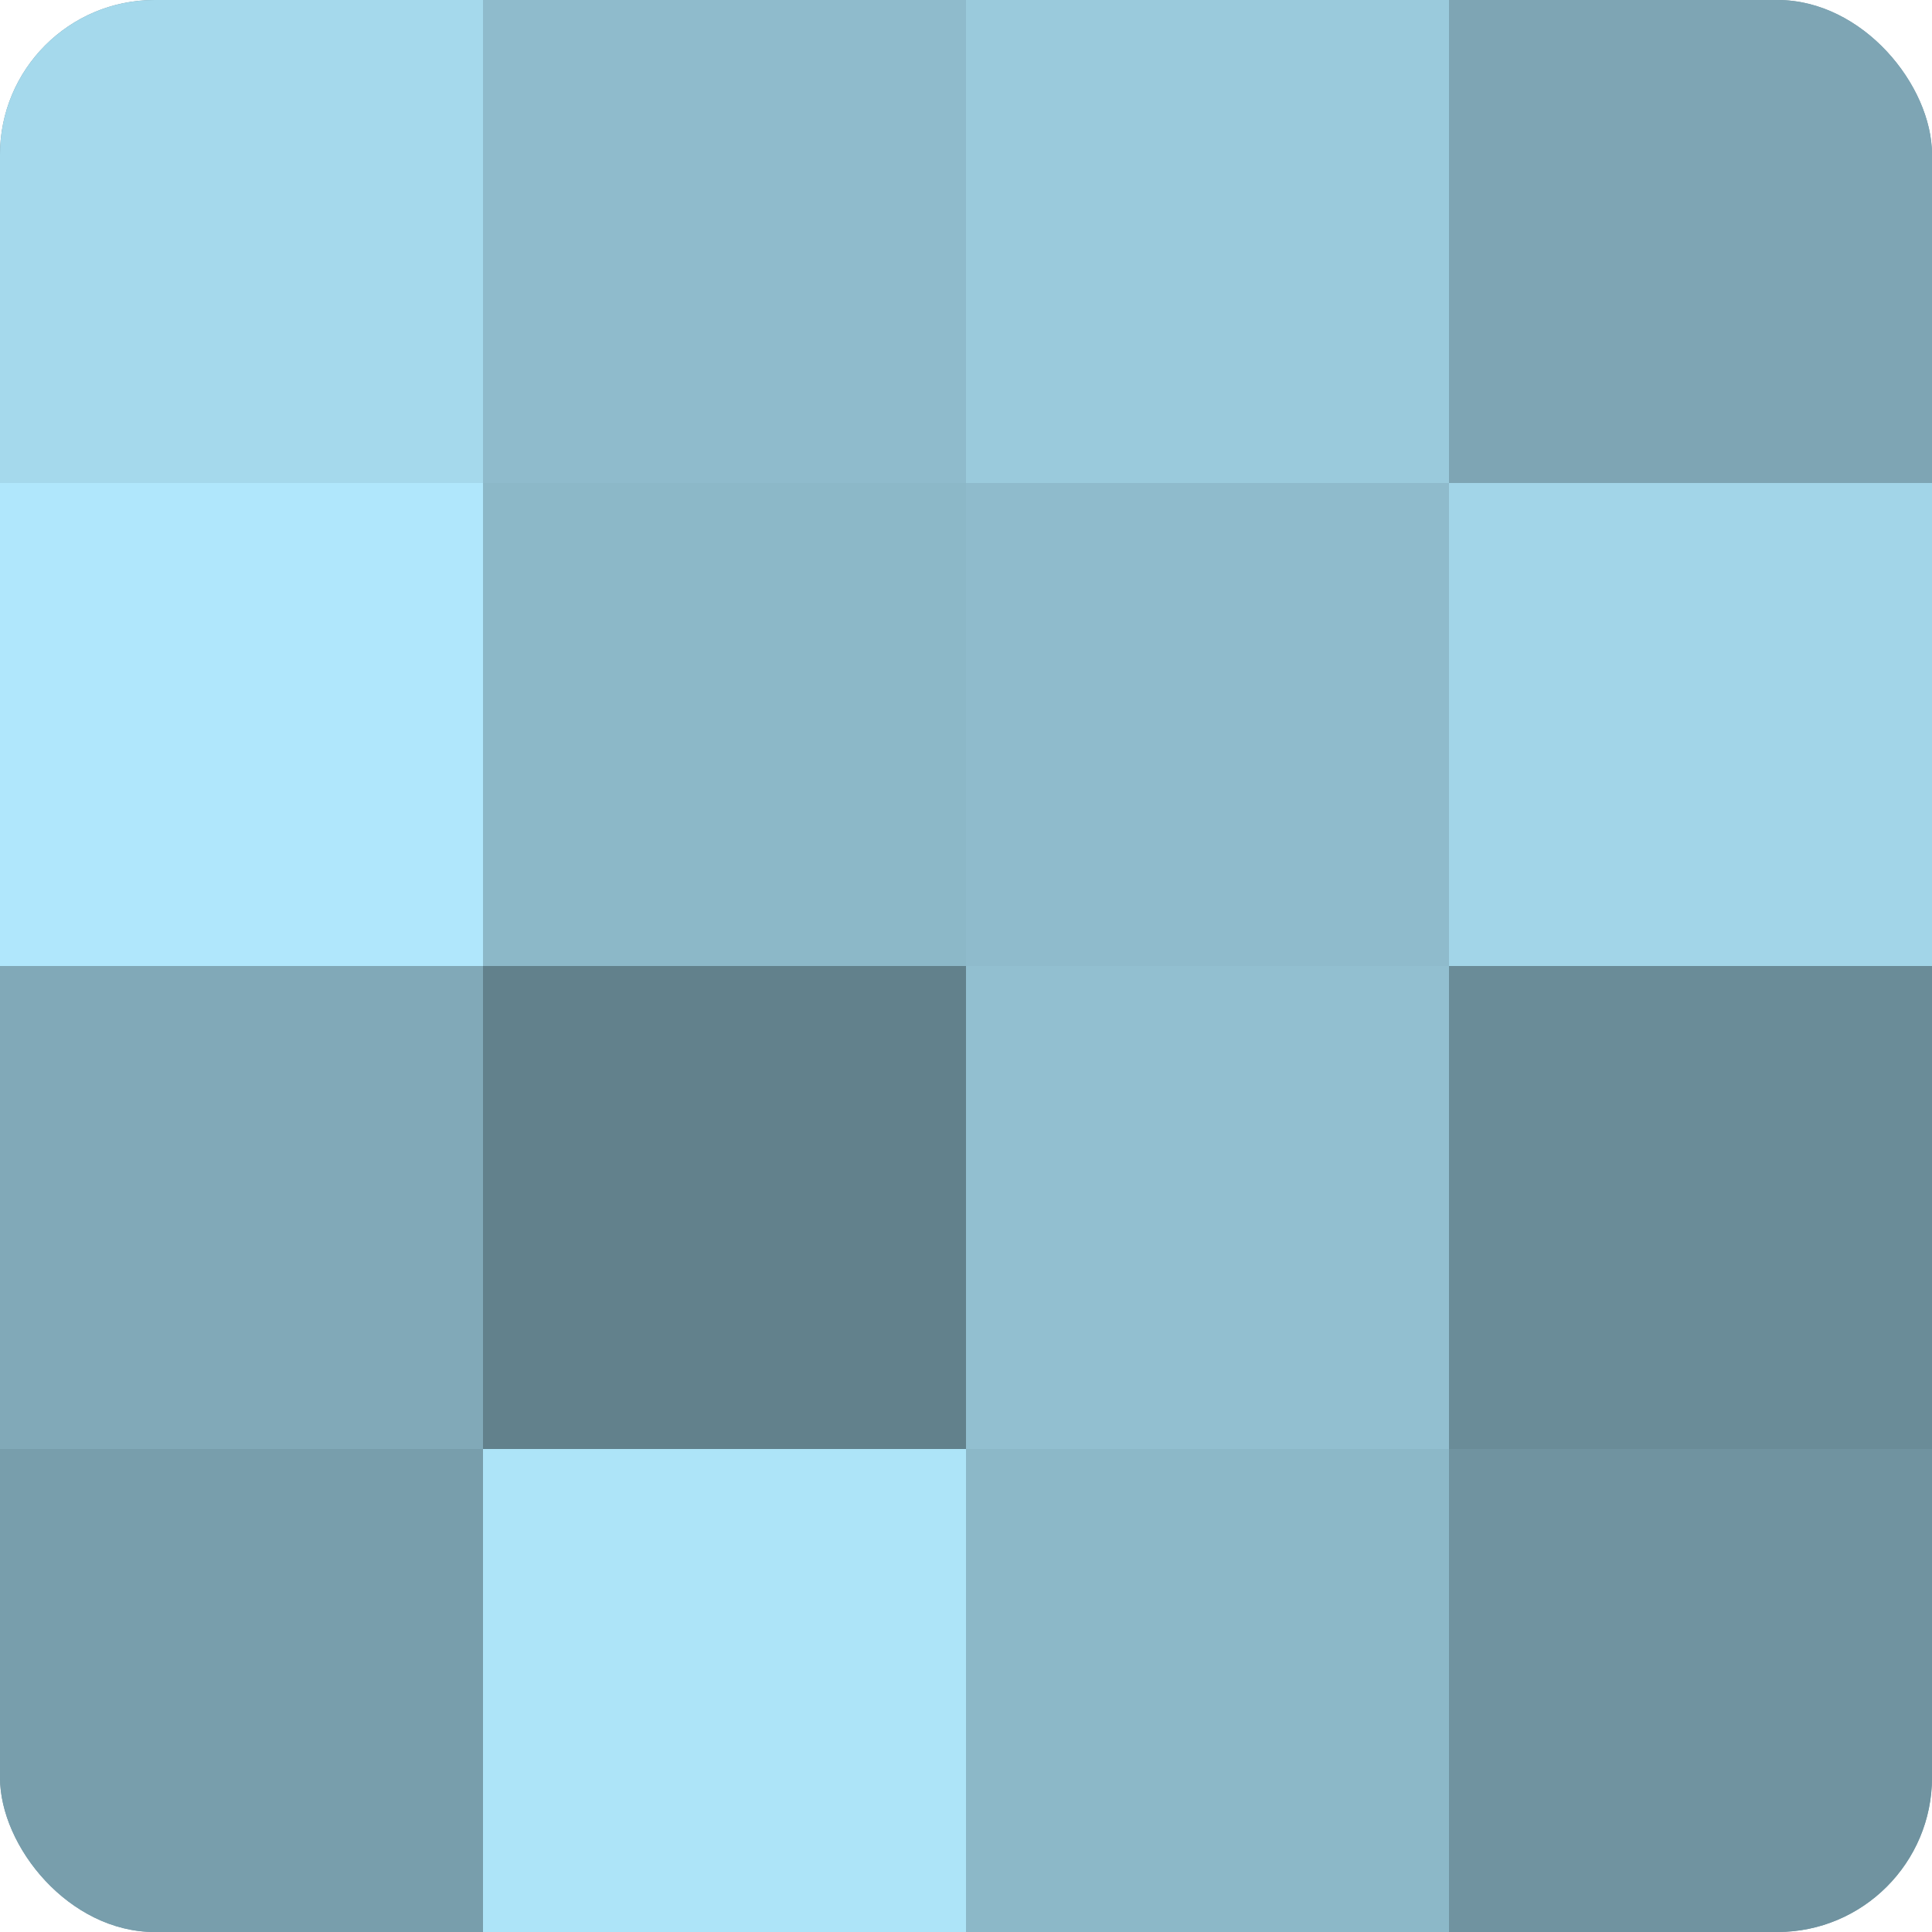
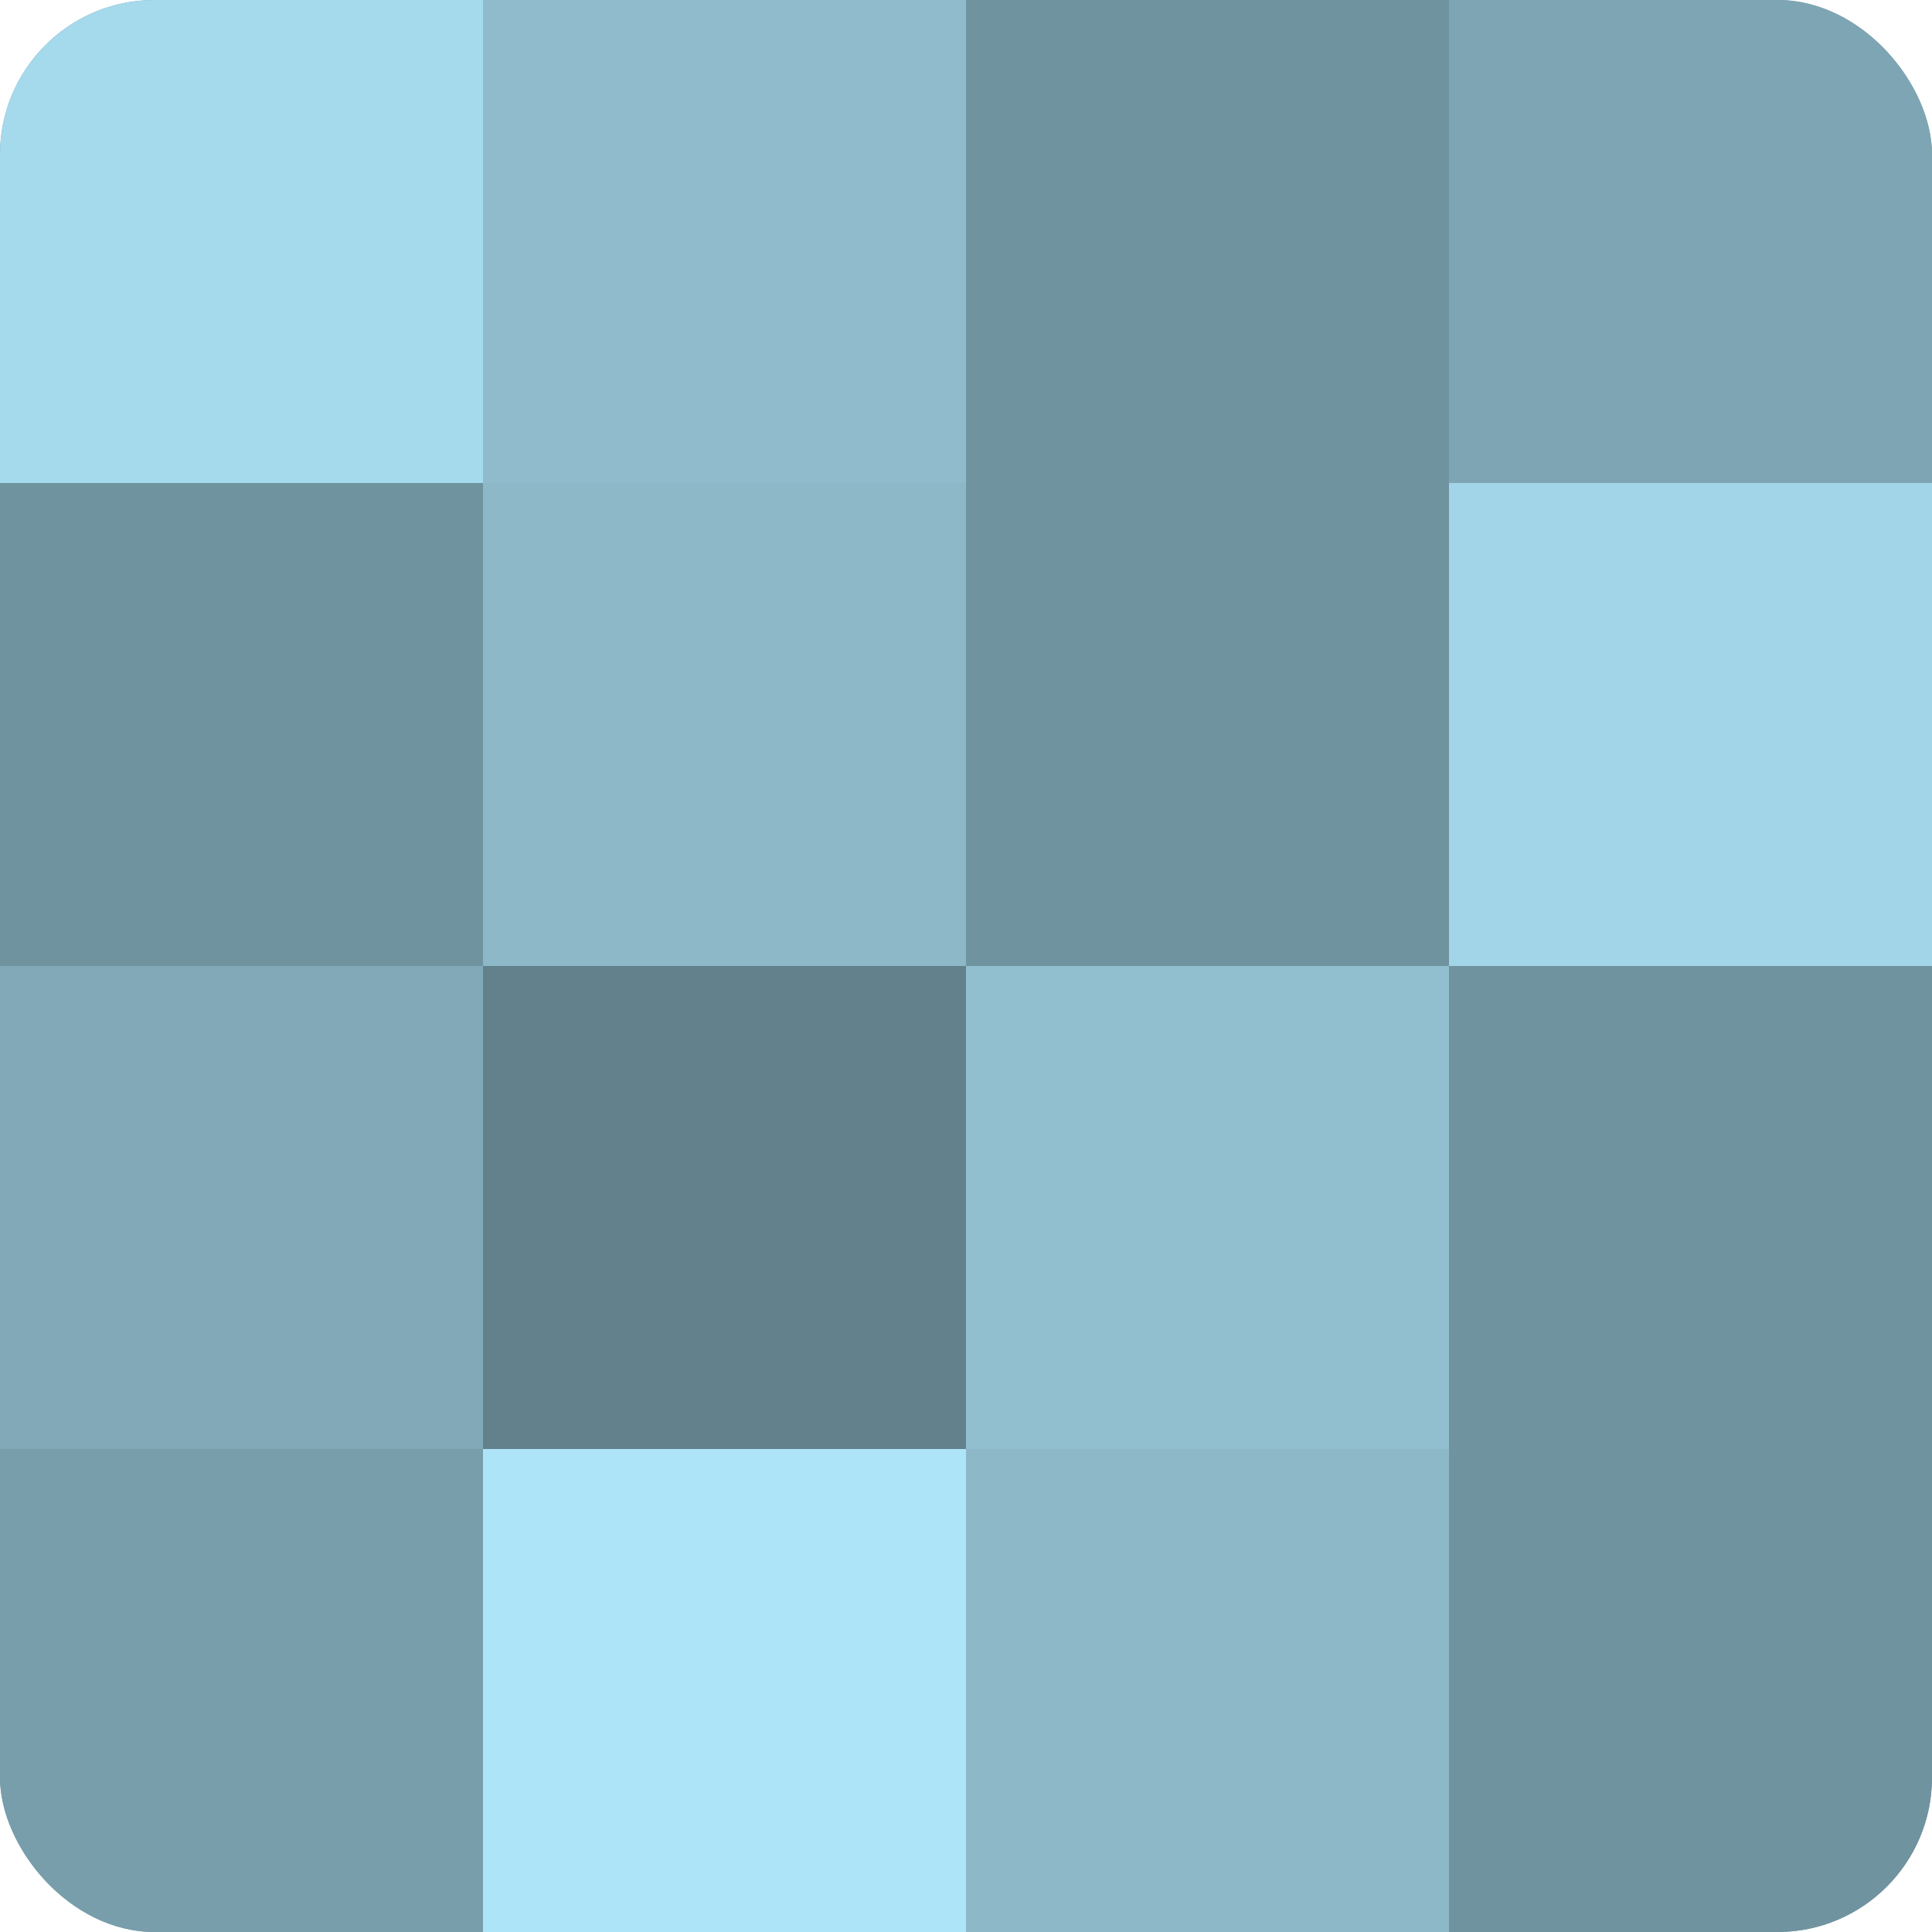
<svg xmlns="http://www.w3.org/2000/svg" width="60" height="60" viewBox="0 0 100 100" preserveAspectRatio="xMidYMid meet">
  <defs>
    <clipPath id="c" width="100" height="100">
      <rect width="100" height="100" rx="8" ry="8" />
    </clipPath>
  </defs>
  <g clip-path="url(#c)">
    <rect width="100" height="100" fill="#7093a0" />
    <rect width="25" height="25" fill="#a5d9ec" />
-     <rect y="25" width="25" height="25" fill="#b0e7fc" />
    <rect y="50" width="25" height="25" fill="#81a9b8" />
    <rect y="75" width="25" height="25" fill="#789eac" />
    <rect x="25" width="25" height="25" fill="#8fbbcc" />
    <rect x="25" y="25" width="25" height="25" fill="#8cb8c8" />
    <rect x="25" y="50" width="25" height="25" fill="#62818c" />
    <rect x="25" y="75" width="25" height="25" fill="#ade4f8" />
-     <rect x="50" width="25" height="25" fill="#9acadc" />
-     <rect x="50" y="25" width="25" height="25" fill="#8fbbcc" />
    <rect x="50" y="50" width="25" height="25" fill="#92bfd0" />
    <rect x="50" y="75" width="25" height="25" fill="#8cb8c8" />
    <rect x="75" width="25" height="25" fill="#7ea5b4" />
    <rect x="75" y="25" width="25" height="25" fill="#a2d5e8" />
-     <rect x="75" y="50" width="25" height="25" fill="#6a8c98" />
    <rect x="75" y="75" width="25" height="25" fill="#7093a0" />
  </g>
</svg>